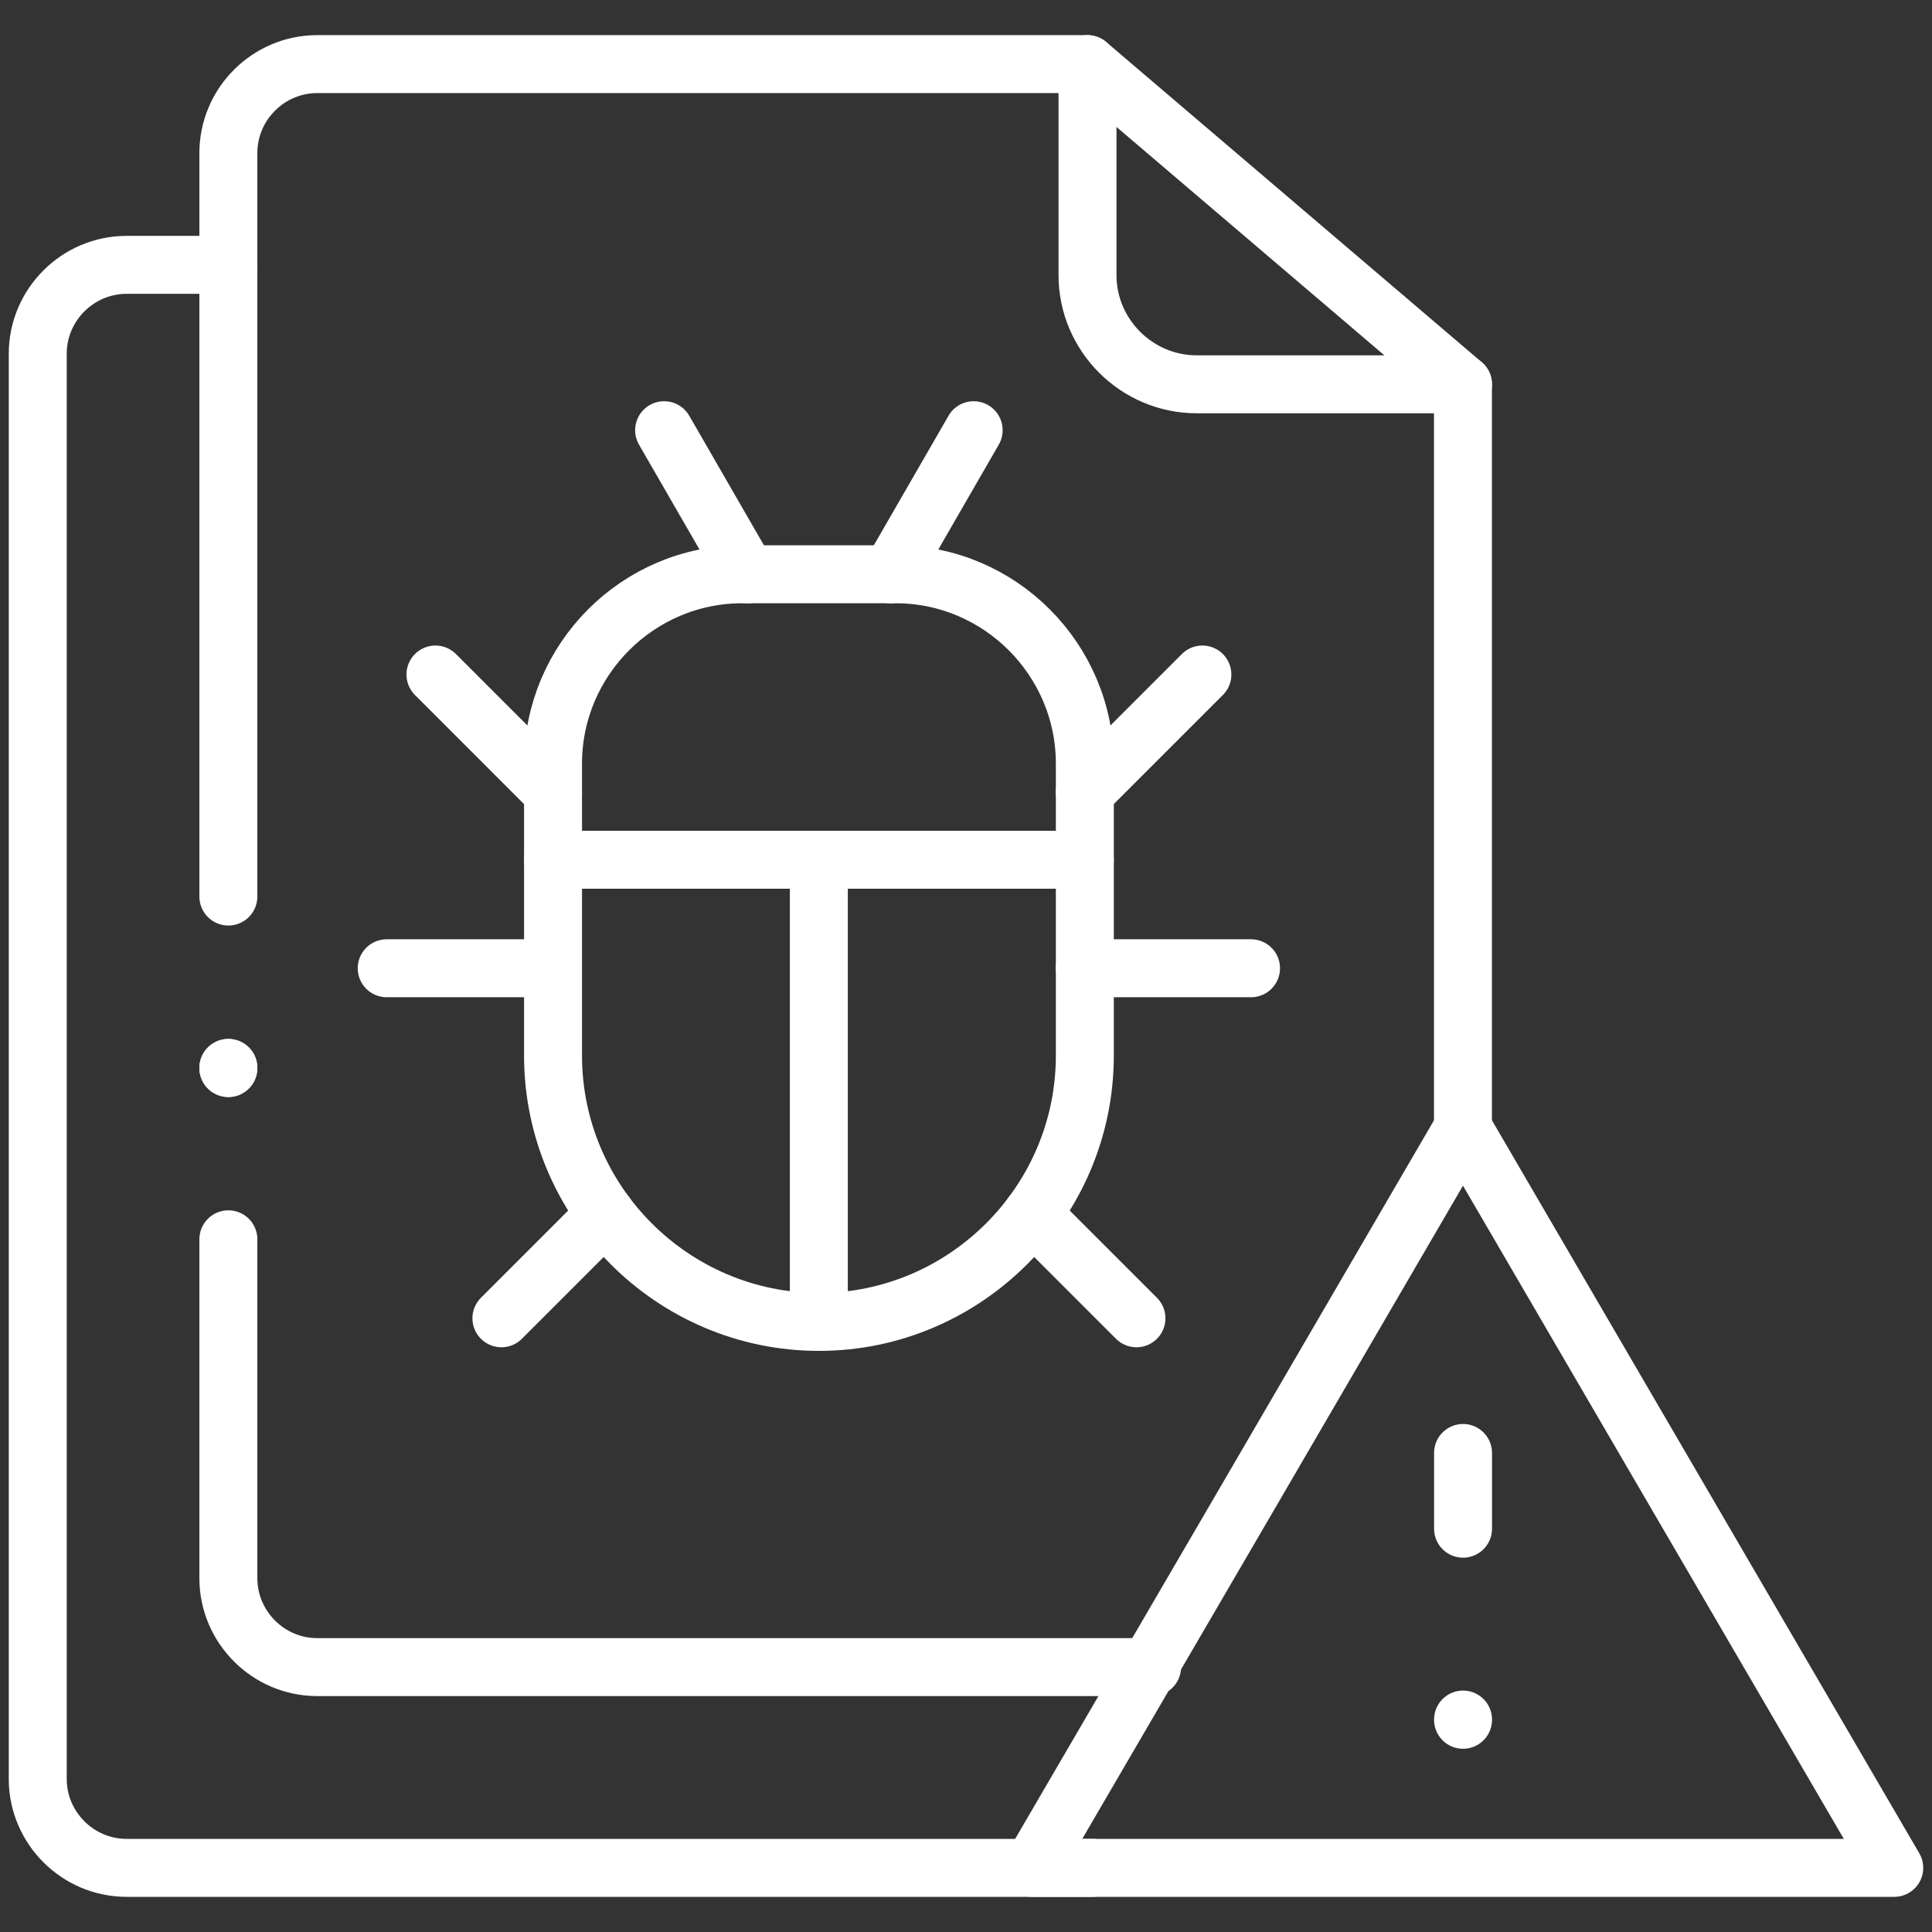
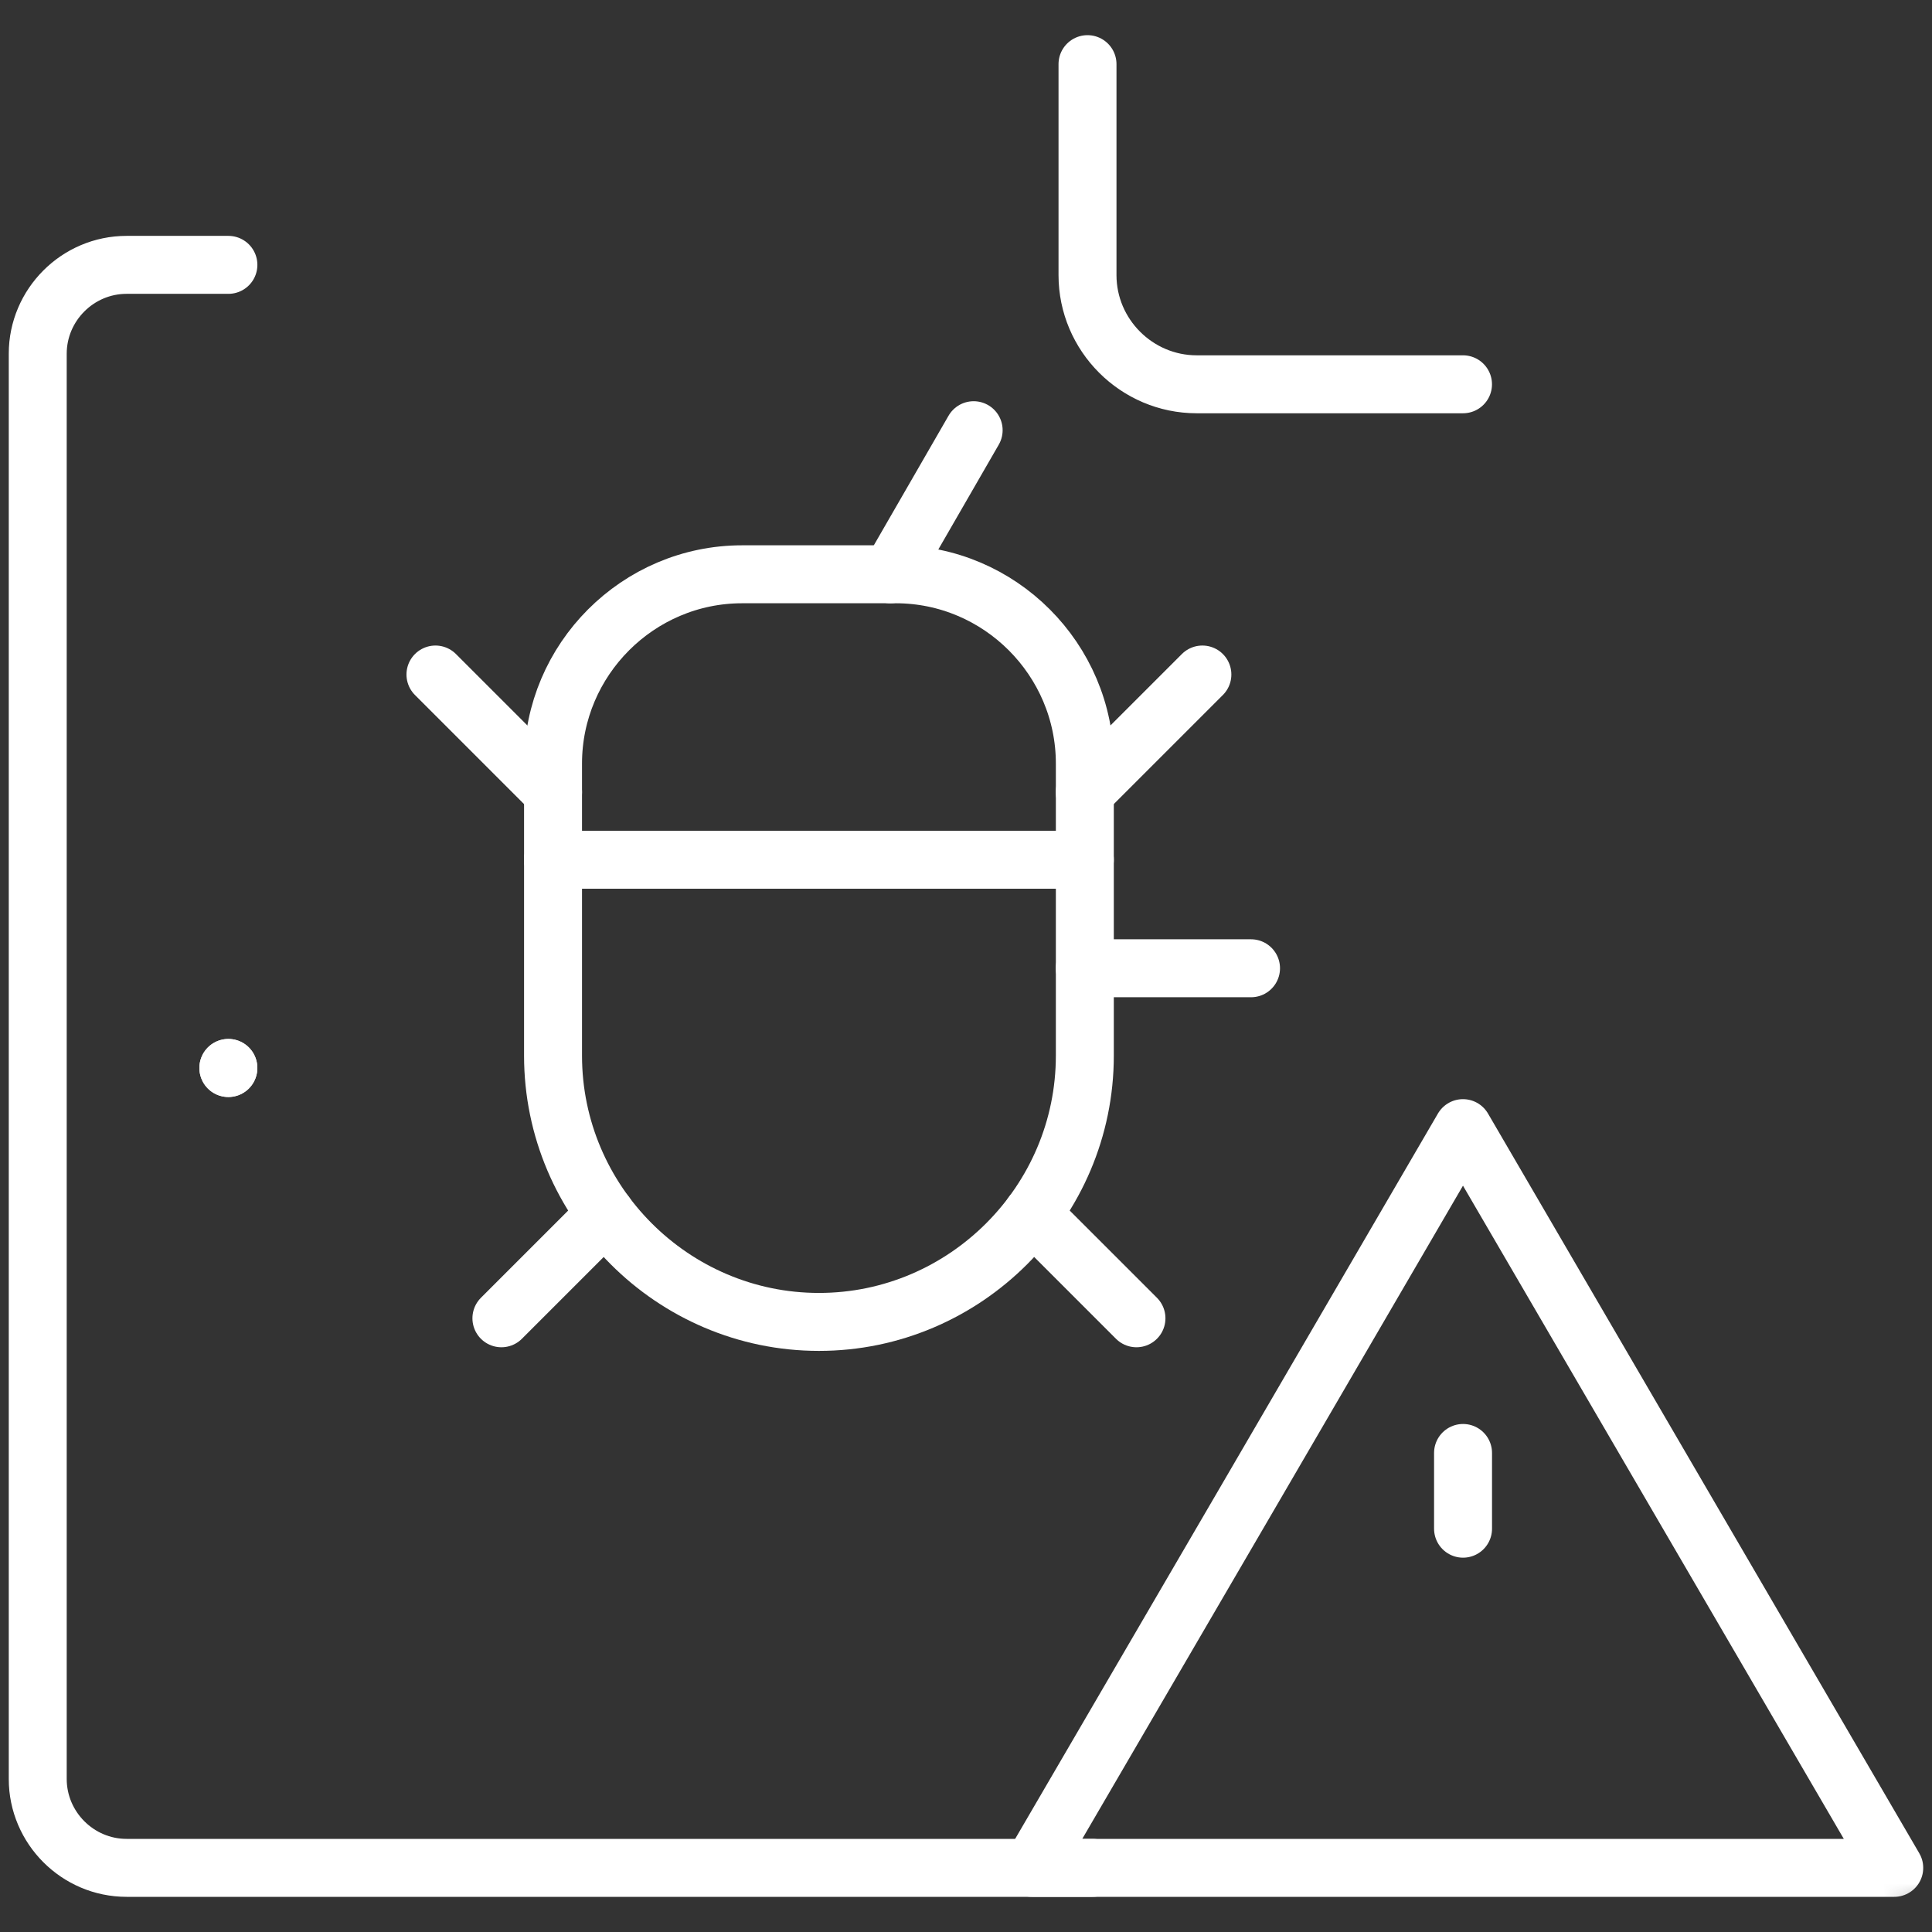
<svg xmlns="http://www.w3.org/2000/svg" width="100" height="100" viewBox="0 0 100 100" fill="none">
  <rect x="0" y="0" width="100" height="100" fill="#333333" stroke="none" />
  <mask id="mask0_3945_4689" style="mask-type:luminance" maskUnits="userSpaceOnUse" x="0" y="0" width="100" height="100">
-     <path d="M98.5 98.5V1.5H1.5V98.5H98.5Z" fill="white" stroke="white" stroke-width="3" />
+     <path d="M98.5 98.5V1.5H1.5V98.5H98.5" fill="white" stroke="white" stroke-width="3" />
  </mask>
  <g mask="url(#mask0_3945_4689)">
    <path d="M75.723 58.392L86.885 77.538L98.046 96.68H75.723H53.406L64.568 77.538L75.723 58.392Z" stroke="white" stroke-width="3" stroke-miterlimit="10" stroke-linecap="round" stroke-linejoin="round" />
  </g>
  <path d="M75.727 79.125V75.205" stroke="white" stroke-width="3" stroke-miterlimit="10" stroke-linecap="round" stroke-linejoin="round" />
-   <path d="M75.727 89.016V89.004" stroke="white" stroke-width="3" stroke-miterlimit="10" stroke-linecap="round" stroke-linejoin="round" />
  <mask id="mask1_3945_4689" style="mask-type:luminance" maskUnits="userSpaceOnUse" x="0" y="0" width="100" height="100">
    <path d="M98.5 98.5V1.5H1.5V98.5H98.5Z" fill="white" stroke="white" stroke-width="3" />
  </mask>
  <g mask="url(#mask1_3945_4689)">
-     <path d="M11.82 46.405V7.921C11.82 5.39 13.89 3.318 16.419 3.318H56.286L75.722 19.889V58.389M59.632 86.289H16.419C13.89 86.289 11.82 84.217 11.82 81.686V64.146" stroke="white" stroke-width="3" stroke-miterlimit="10" stroke-linecap="round" stroke-linejoin="round" />
    <path d="M75.725 19.891H61.94C58.835 19.891 56.289 17.348 56.289 14.24V3.32" stroke="white" stroke-width="3" stroke-miterlimit="10" stroke-linecap="round" stroke-linejoin="round" />
    <path d="M56.546 96.68H6.552C4.023 96.68 1.953 94.608 1.953 92.076V18.312C1.953 15.78 4.023 13.709 6.552 13.709H11.822" stroke="white" stroke-width="3" stroke-miterlimit="10" stroke-linecap="round" stroke-linejoin="round" />
-     <path d="M28.62 50.117H20.016" stroke="white" stroke-width="3" stroke-miterlimit="10" stroke-linecap="round" stroke-linejoin="round" />
    <path d="M64.753 50.117H56.148" stroke="white" stroke-width="3" stroke-miterlimit="10" stroke-linecap="round" stroke-linejoin="round" />
-     <path d="M38.677 29.727L34.375 22.267" stroke="white" stroke-width="3" stroke-miterlimit="10" stroke-linecap="round" stroke-linejoin="round" />
    <path d="M46.094 29.727L50.396 22.267" stroke="white" stroke-width="3" stroke-miterlimit="10" stroke-linecap="round" stroke-linejoin="round" />
    <path d="M56.151 44.5H28.625" stroke="white" stroke-width="3" stroke-miterlimit="10" stroke-linecap="round" stroke-linejoin="round" />
    <path d="M56.151 39.52V54.64C56.151 62.222 49.957 68.422 42.388 68.422C34.818 68.422 28.625 62.222 28.625 54.64V39.52C28.625 34.132 33.028 29.725 38.41 29.725H46.366C51.748 29.725 56.151 34.132 56.151 39.52Z" stroke="white" stroke-width="3" stroke-miterlimit="10" stroke-linecap="round" stroke-linejoin="round" />
-     <path d="M42.383 44.504V68.422" stroke="white" stroke-width="3" stroke-miterlimit="10" stroke-linecap="round" stroke-linejoin="round" />
    <path d="M28.626 41L22.539 34.913" stroke="white" stroke-width="3" stroke-miterlimit="10" stroke-linecap="round" stroke-linejoin="round" />
    <path d="M56.148 41L62.235 34.913" stroke="white" stroke-width="3" stroke-miterlimit="10" stroke-linecap="round" stroke-linejoin="round" />
    <path d="M31.346 62.842L25.953 68.234" stroke="white" stroke-width="3" stroke-miterlimit="10" stroke-linecap="round" stroke-linejoin="round" />
    <path d="M53.43 62.842L58.823 68.234" stroke="white" stroke-width="3" stroke-miterlimit="10" stroke-linecap="round" stroke-linejoin="round" />
    <path d="M11.82 55.281V55.276" stroke="white" stroke-width="3" stroke-miterlimit="10" stroke-linecap="round" stroke-linejoin="round" />
    <path d="M11.82 55.281V55.276" stroke="white" stroke-width="3" stroke-miterlimit="10" stroke-linecap="round" stroke-linejoin="round" />
  </g>
</svg>